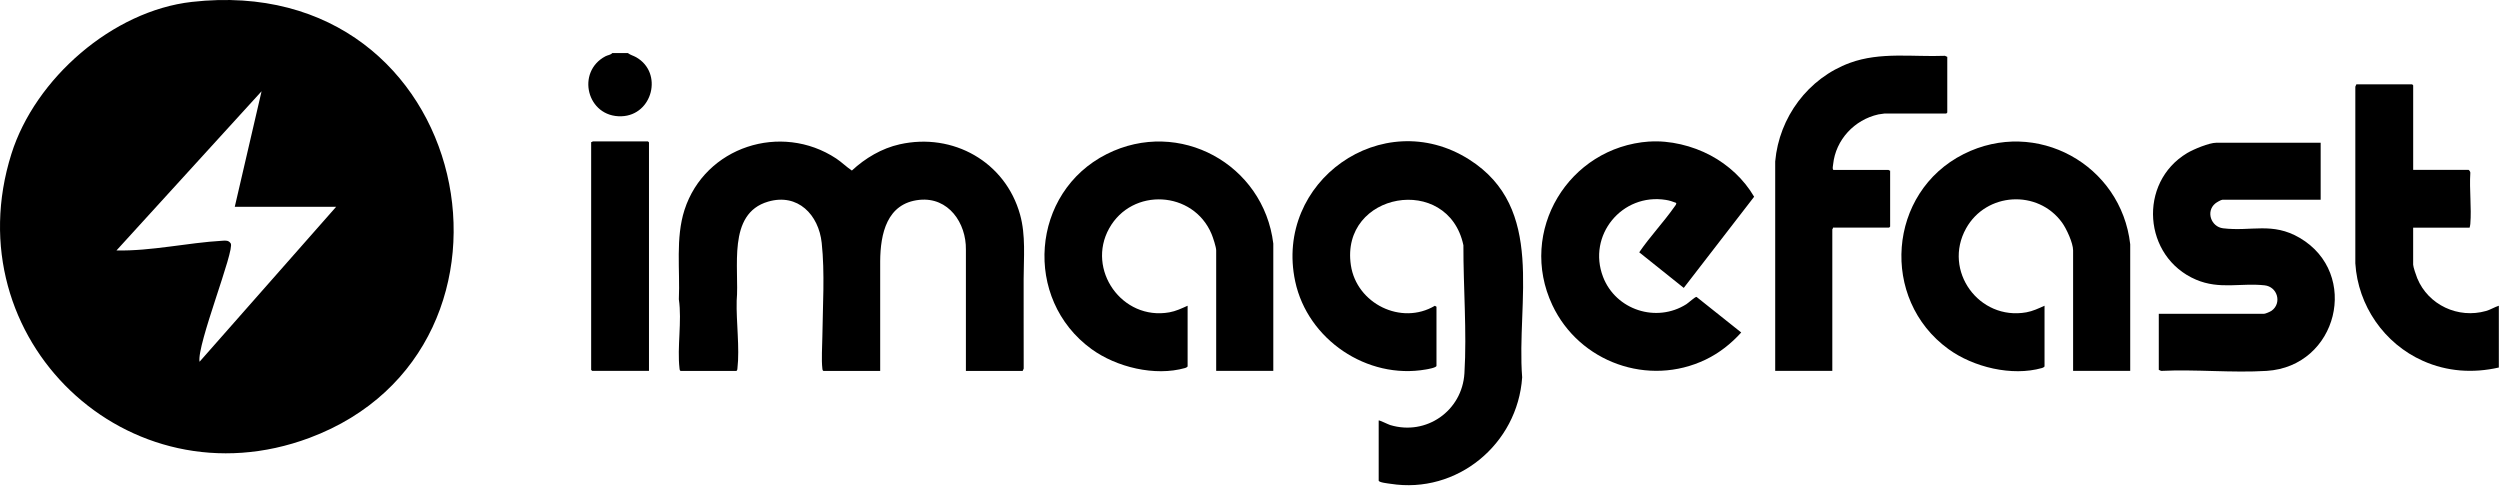
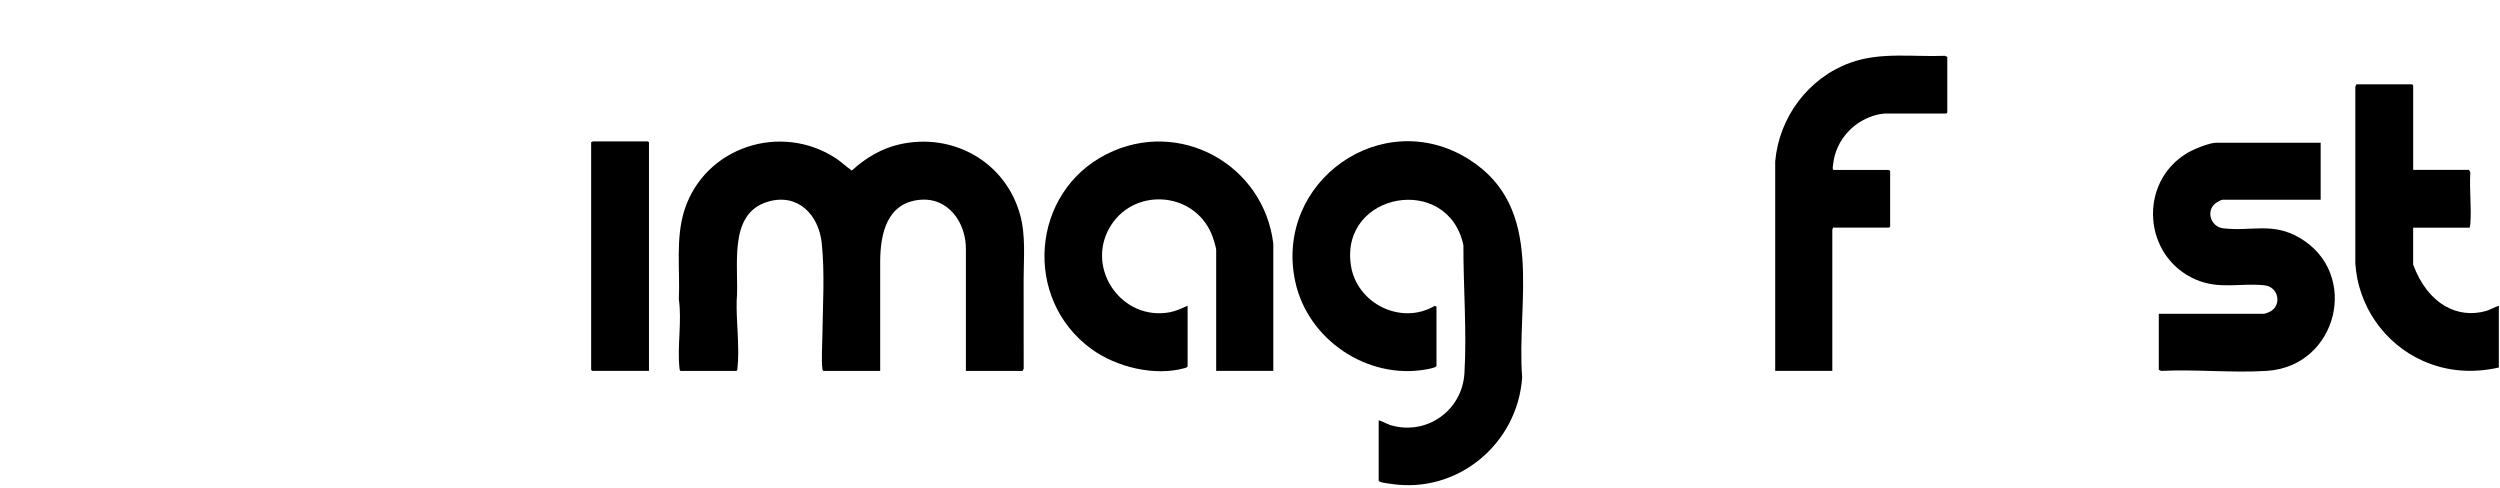
<svg xmlns="http://www.w3.org/2000/svg" width="882" height="172" viewBox="0 0 882 172" fill="none">
  <g clip-path="url(#clip0_2008_3)">
-     <path d="M221.52 18.73C222.36 19.39 223.5 19.65 224.47 20.21C234.03 25.69 230.25 40.66 219.25 41.02C207.05 41.42 203.13 25.35 213.63 19.84C214.41 19.43 215.45 19.39 216 18.73H221.52Z" fill="black" />
    <path d="M340.77 130.85V88.08C340.91 78.68 334.63 69.45 324.36 70.51C312.85 71.7 310.6 82.5 310.53 92.16V130.86H290.5C290.16 130.65 290.17 130.38 290.13 130.03C289.76 126.92 290.09 122.05 290.13 118.75C290.26 108.03 291.04 96.35 289.9 85.7C288.84 75.78 281.5 68.07 271 71.13C256.39 75.39 260.9 94.61 259.9 106.07C259.7 113.47 261.01 122.79 260.16 130.03C260.12 130.38 260.13 130.65 259.79 130.86H240.11C239.77 130.65 239.78 130.38 239.74 130.03C238.85 122.43 240.63 113.32 239.5 105.59C239.96 95.24 238.28 83.99 241.5 74.03C248.71 51.76 275.58 43.1 295.01 55.92C296.96 57.21 298.6 58.88 300.54 60.17C305.24 55.8 311.09 52.32 317.43 50.91C336.23 46.71 354.7 57.09 359.88 75.71C361.92 83.04 361.16 90.89 361.14 98.39C361.1 108.94 361.18 119.49 361.16 130.04L360.79 130.87H340.76L340.77 130.85Z" fill="black" />
    <path d="M486.41 148.34C486.58 148.17 489.81 149.76 490.44 149.95C503.21 153.82 515.85 144.93 516.65 131.7C517.54 117.07 516.24 101.2 516.29 86.52C510.89 61.05 472.74 67.78 476.59 93.58C478.61 107.1 494.34 114.91 506.22 107.88L506.79 108.22V129.06C506.79 129.71 503.7 130.24 503.05 130.35C482.31 133.99 461.33 119.77 456.95 99.29C449.43 64.06 487.72 36.91 518.29 56.25C545.49 73.46 534.94 106.22 537.02 133.13C535.42 156.7 514.07 174.41 490.54 170.68C489.86 170.57 486.4 170.24 486.4 169.54V148.34H486.41Z" fill="black" />
    <path d="M449.22 130.85H429.07V88.33C429.07 87.17 427.94 83.74 427.43 82.54C420.99 67.23 399.4 66.04 391.31 80.58C383.22 95.12 395.83 113.17 412.57 110.19C414.82 109.79 416.93 108.79 418.99 107.86V129.3C418.74 129.59 418.45 129.74 418.09 129.84C407.45 132.85 393.89 129.55 385.08 123.15C360.81 105.51 363.63 67.84 390.47 54.35C416.02 41.51 445.82 57.98 449.22 85.94V130.86V130.85Z" fill="black" />
-     <path d="M751.54 130.85H731.39V88.33C731.39 85.74 729.06 80.69 727.51 78.55C718.96 66.73 700.72 67.84 693.63 80.58C685.33 95.5 698.18 113.16 714.89 110.19C717.14 109.79 719.25 108.79 721.31 107.86V129.3C721.06 129.59 720.77 129.74 720.41 129.84C709.78 132.85 696.19 129.54 687.4 123.15C663.14 105.52 665.96 67.83 692.79 54.35C718.41 41.48 748.36 58.09 751.54 86.18V130.86V130.85Z" fill="black" />
    <path d="M818.73 50.35V70.47H784.06C783.59 70.47 781.98 71.42 781.54 71.79C778.15 74.59 780.05 80.02 784.29 80.54C794.23 81.75 801.68 78.25 811.36 83.93C832.77 96.5 824.76 129.29 799.66 130.85C787.54 131.6 774.65 130.25 762.45 130.85L761.62 130.48V110.72H798.69C799.21 110.72 800.93 109.98 801.43 109.62C805.11 106.98 803.55 101.15 798.93 100.66C790.56 99.76 783.08 102.21 774.77 98.67C756.07 90.7 754.19 64.44 771.63 54C773.86 52.67 779.4 50.36 781.9 50.36H818.73V50.35Z" fill="black" />
-     <path d="M581.86 49.95C589.11 49.45 597.09 51.42 603.47 54.82C609.78 58.18 615.25 63.24 618.86 69.41L594.03 101.57L578.32 89.01C582.07 83.51 586.83 78.5 590.65 73.08C590.88 72.76 591.7 71.85 591.27 71.55C590.18 71.11 588.89 70.71 587.74 70.53C572.26 68.03 559.92 83.02 565.56 97.7C570.04 109.36 584.38 114.02 594.95 107.32C595.65 106.88 598.09 104.63 598.54 104.75L614.3 117.3C610.78 121.22 606.56 124.55 601.79 126.85C581.55 136.59 557.16 127.79 547.67 107.64C535.4 81.59 553.38 51.91 581.86 49.93V49.95Z" fill="black" />
    <path d="M666.84 60.18V79.94L666.48 80.3H646.68C646.76 80.54 646.44 80.82 646.44 80.9V130.85H626.29V56.95C627.67 41.37 637.92 27.58 652.65 22.18C663.43 18.23 674.88 20.14 686.17 19.69L687 20.06V39.7L686.64 40.06H664.81L662.71 40.36C654.25 42.24 647.65 49.27 646.73 57.95C646.67 58.55 646.38 59.59 646.82 59.95H666.26C666.34 59.95 666.62 60.27 666.86 60.19L666.84 60.18Z" fill="black" />
-     <path d="M851.36 59.94H870.92C871.11 59.94 871.63 60.7 871.53 61.01C871.16 66.86 871.99 73.22 871.53 79C871.49 79.46 871.39 79.87 871.28 80.31H851.36V93.37C851.36 94.15 852.43 97.26 852.8 98.16C856.69 107.61 867.24 112.51 877.08 109.71C878.67 109.26 880.03 108.35 881.59 107.86V129.66C872.47 131.73 863.34 131.12 854.8 127.31C841.14 121.22 831.89 107.84 830.96 92.9V30.58L831.33 29.75H851.01L851.37 30.11V59.94H851.36Z" fill="black" />
+     <path d="M851.36 59.94H870.92C871.11 59.94 871.63 60.7 871.53 61.01C871.16 66.86 871.99 73.22 871.53 79C871.49 79.46 871.39 79.87 871.28 80.31H851.36V93.37C856.69 107.61 867.24 112.51 877.08 109.71C878.67 109.26 880.03 108.35 881.59 107.86V129.66C872.47 131.73 863.34 131.12 854.8 127.31C841.14 121.22 831.89 107.84 830.96 92.9V30.58L831.33 29.75H851.01L851.37 30.11V59.94H851.36Z" fill="black" />
    <path d="M228.95 130.85H208.92L208.56 130.49V50.12C208.8 50.2 209.08 49.88 209.16 49.88H228.6L228.96 50.24V130.85H228.95Z" fill="black" />
-     <path d="M67.7 0.67C167.53 -10.6 194.12 122.75 109.19 154.48C45.05 178.44 -16.52 119.51 4.03 54.28C12.39 27.72 39.71 3.83 67.7 0.67ZM82.83 72.95L92.28 32.2L41.09 88.36C53.46 88.62 66.1 85.64 78.5 84.93C79.68 84.86 80.62 84.75 81.39 85.86C82.96 88.1 69.36 121.73 70.4 127.63L118.6 72.95H82.82H82.83Z" fill="black" />
  </g>
  <defs>
    <clipPath id="clip0_2008_3">
      <rect width="881.59" height="171.17" fill="white" />
    </clipPath>
  </defs>
</svg>